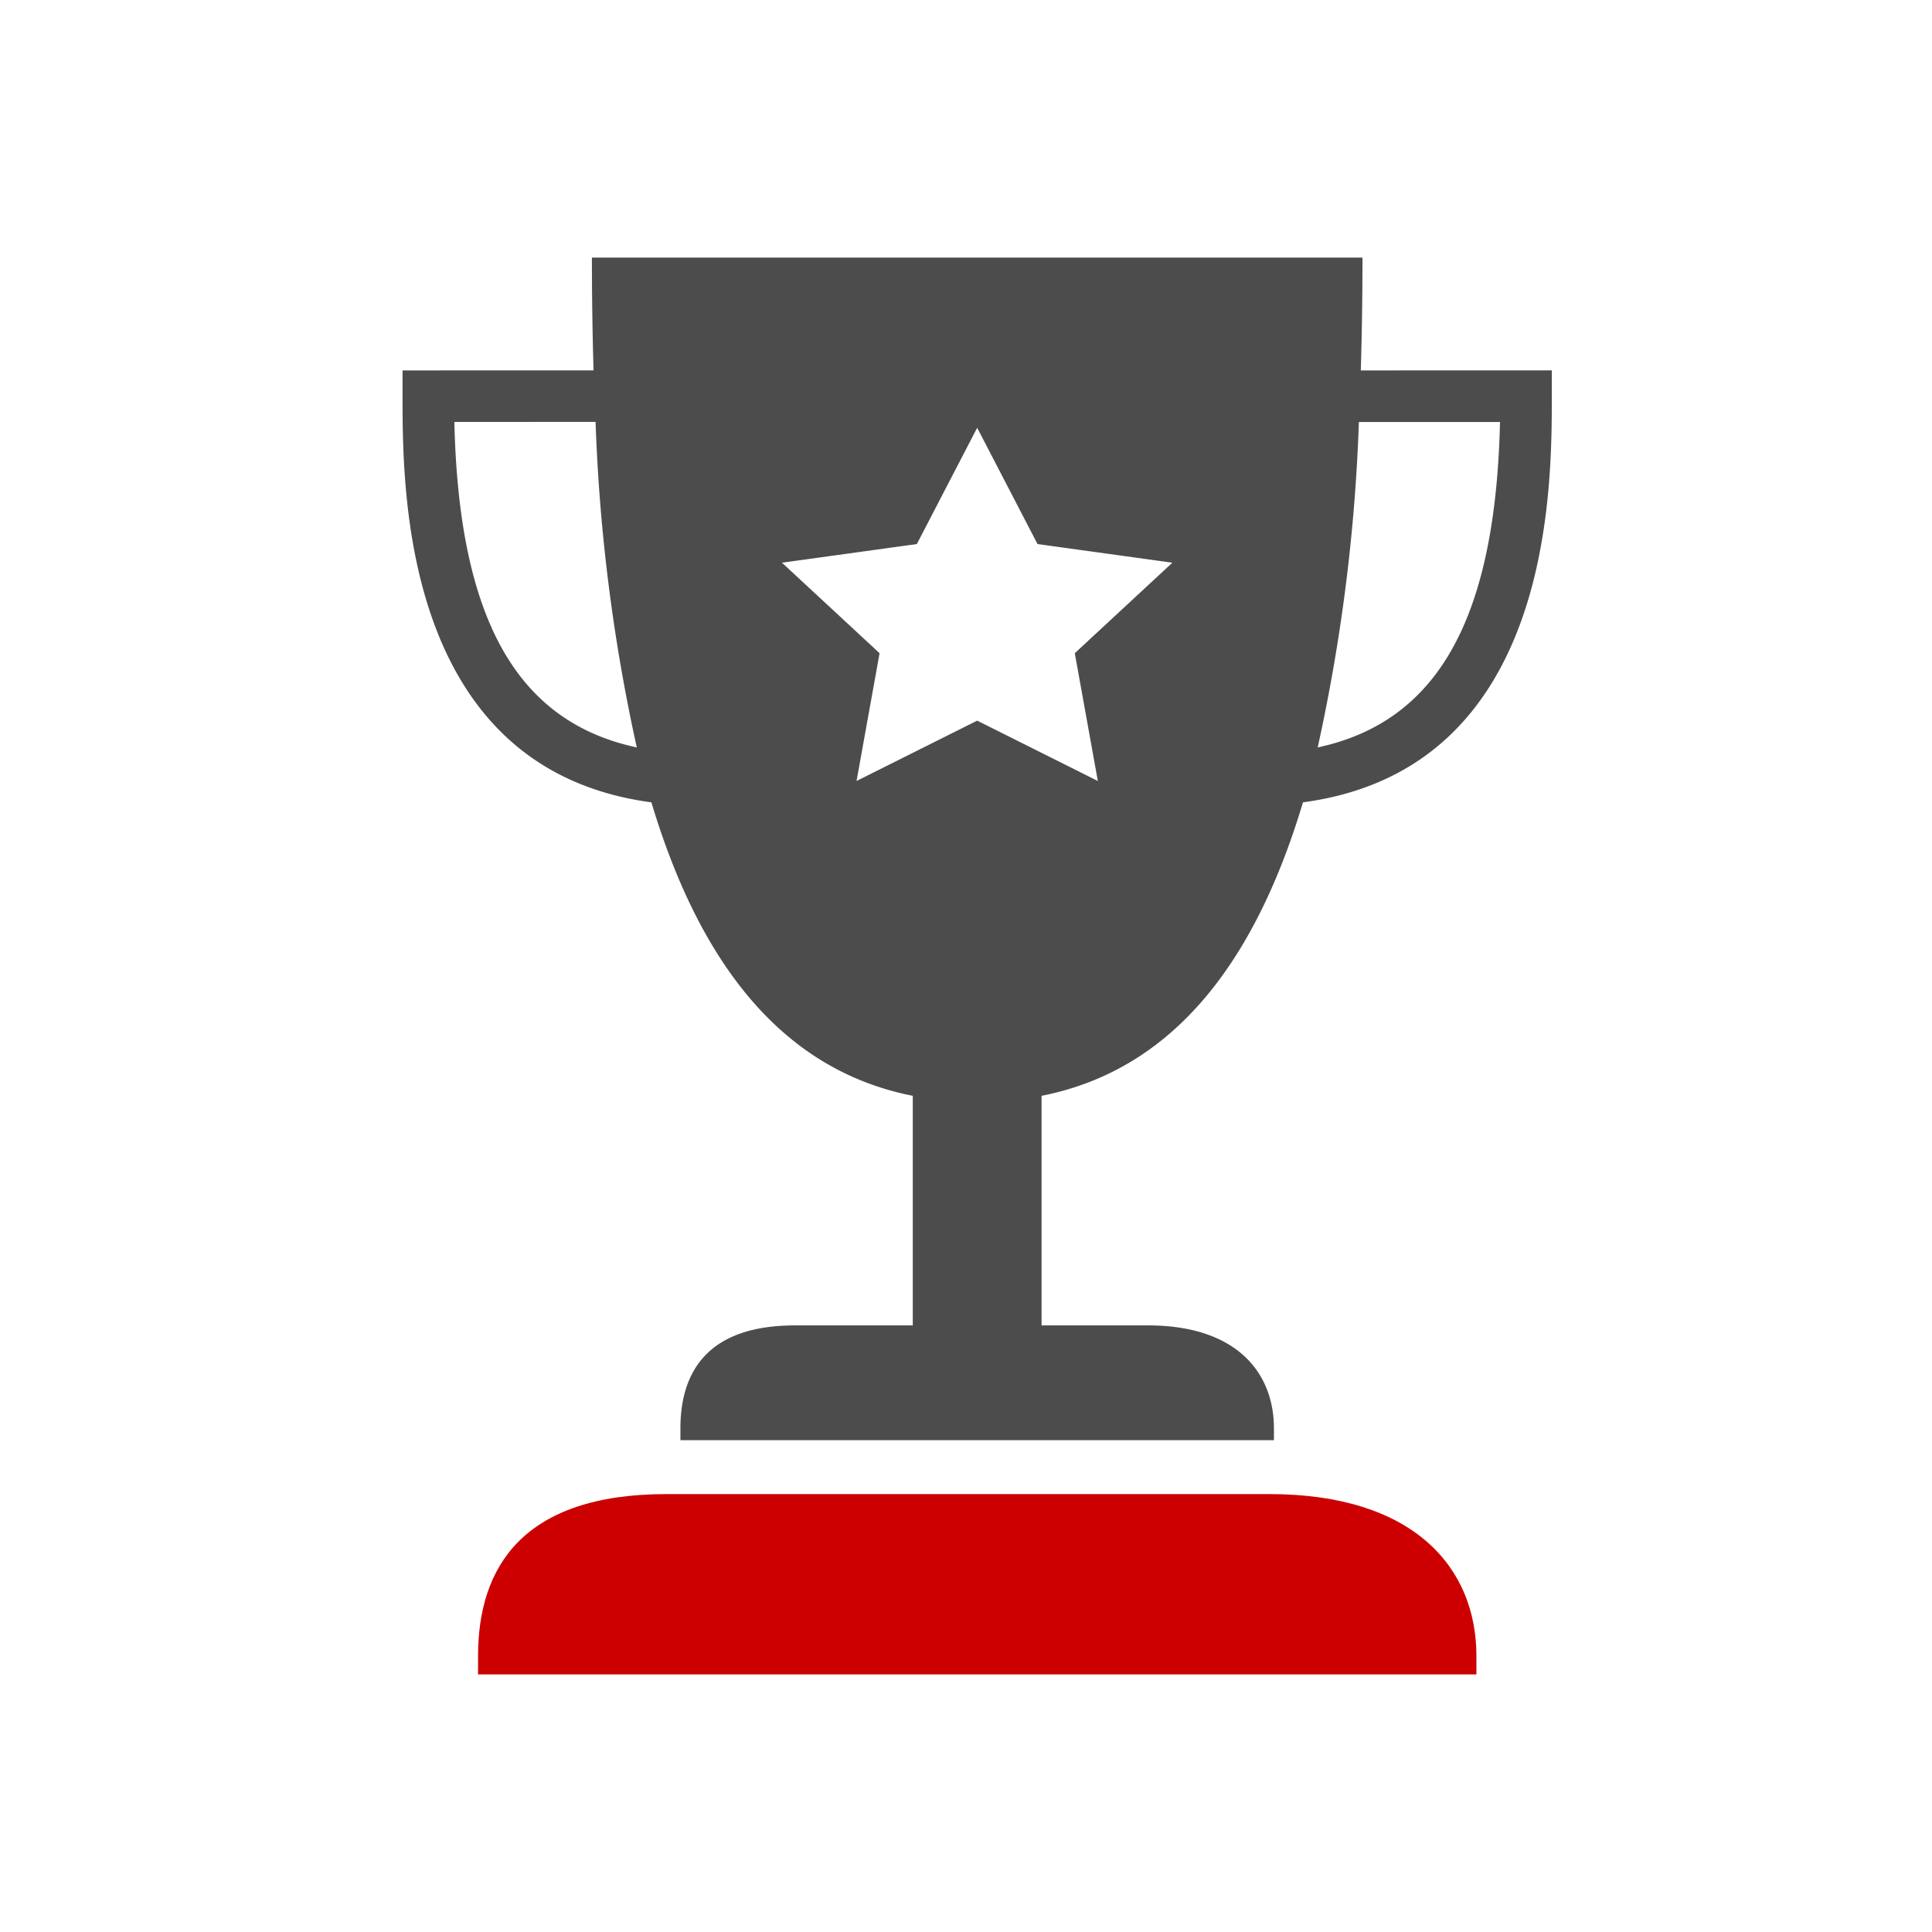
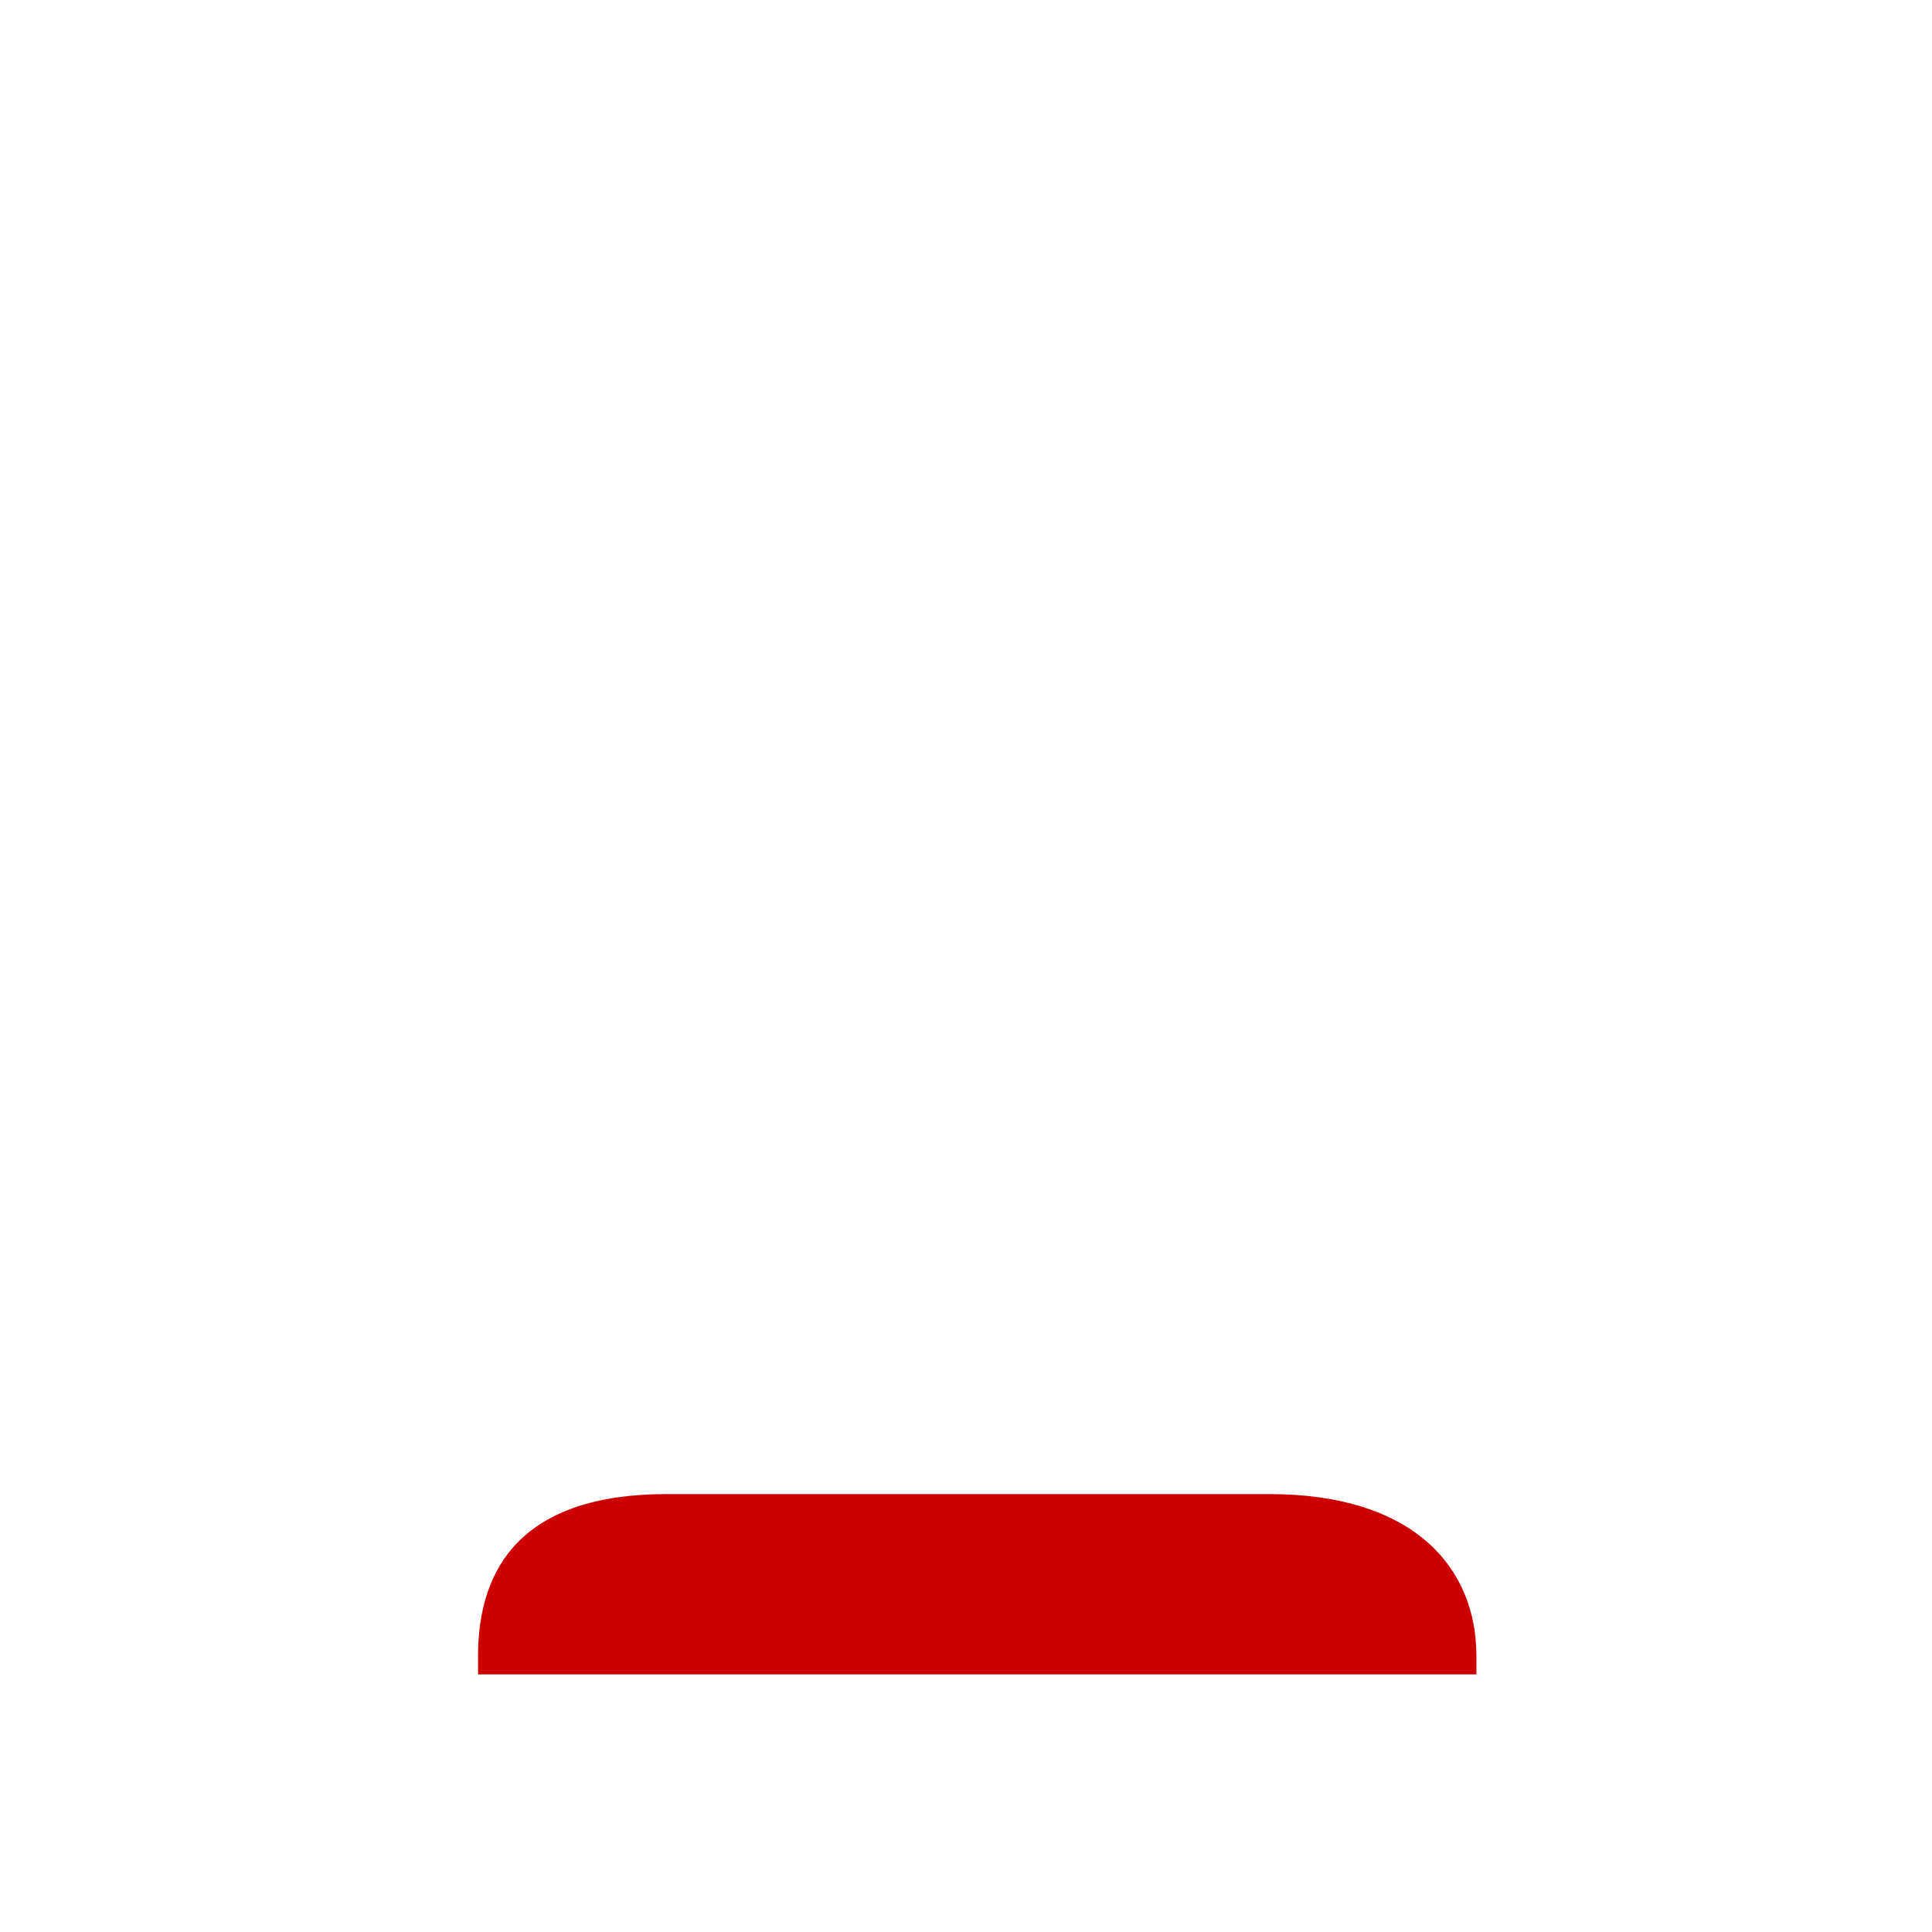
<svg xmlns="http://www.w3.org/2000/svg" id="icon_透過済み" width="75" height="75" viewBox="0 0 75 75">
  <path d="M18.558,65v-.716c0-3.447,1.734-6.284,7.321-6.284h23.4c5.586,0,8.035,2.837,8.035,6.284V65Z" style="fill:#c00" />
-   <path d="M52.826,14.379q.065-2.149.065-4.379H22.978q0,2.227.064,4.379H15.627v1c0,3.693,0,14.473,9.66,15.768,1.851,6.163,5.009,10.38,10.147,11.392v8.913H30.865c-3.4,0-4.451,1.807-4.451,4v.456h23.04v-.456c0-2.2-1.489-4-4.885-4H40.434V42.539c5.139-1.012,8.3-5.228,10.147-11.392,9.658-1.294,9.66-12.075,9.66-15.768v-1Zm-35.188,2H23.12a69.653,69.653,0,0,0,1.6,12.636C20.042,28.013,17.813,24,17.638,16.379Zm24.98,13.939-4.684-2.343-4.683,2.343.894-4.961-3.789-3.513,5.236-.724,2.342-4.514,2.342,4.514,5.236.724-3.789,3.513Zm8.534-1.3a69.564,69.564,0,0,0,1.6-12.636H58.23C58.055,24,55.826,28.014,51.152,29.015Z" style="fill:#4c4c4c" />
</svg>